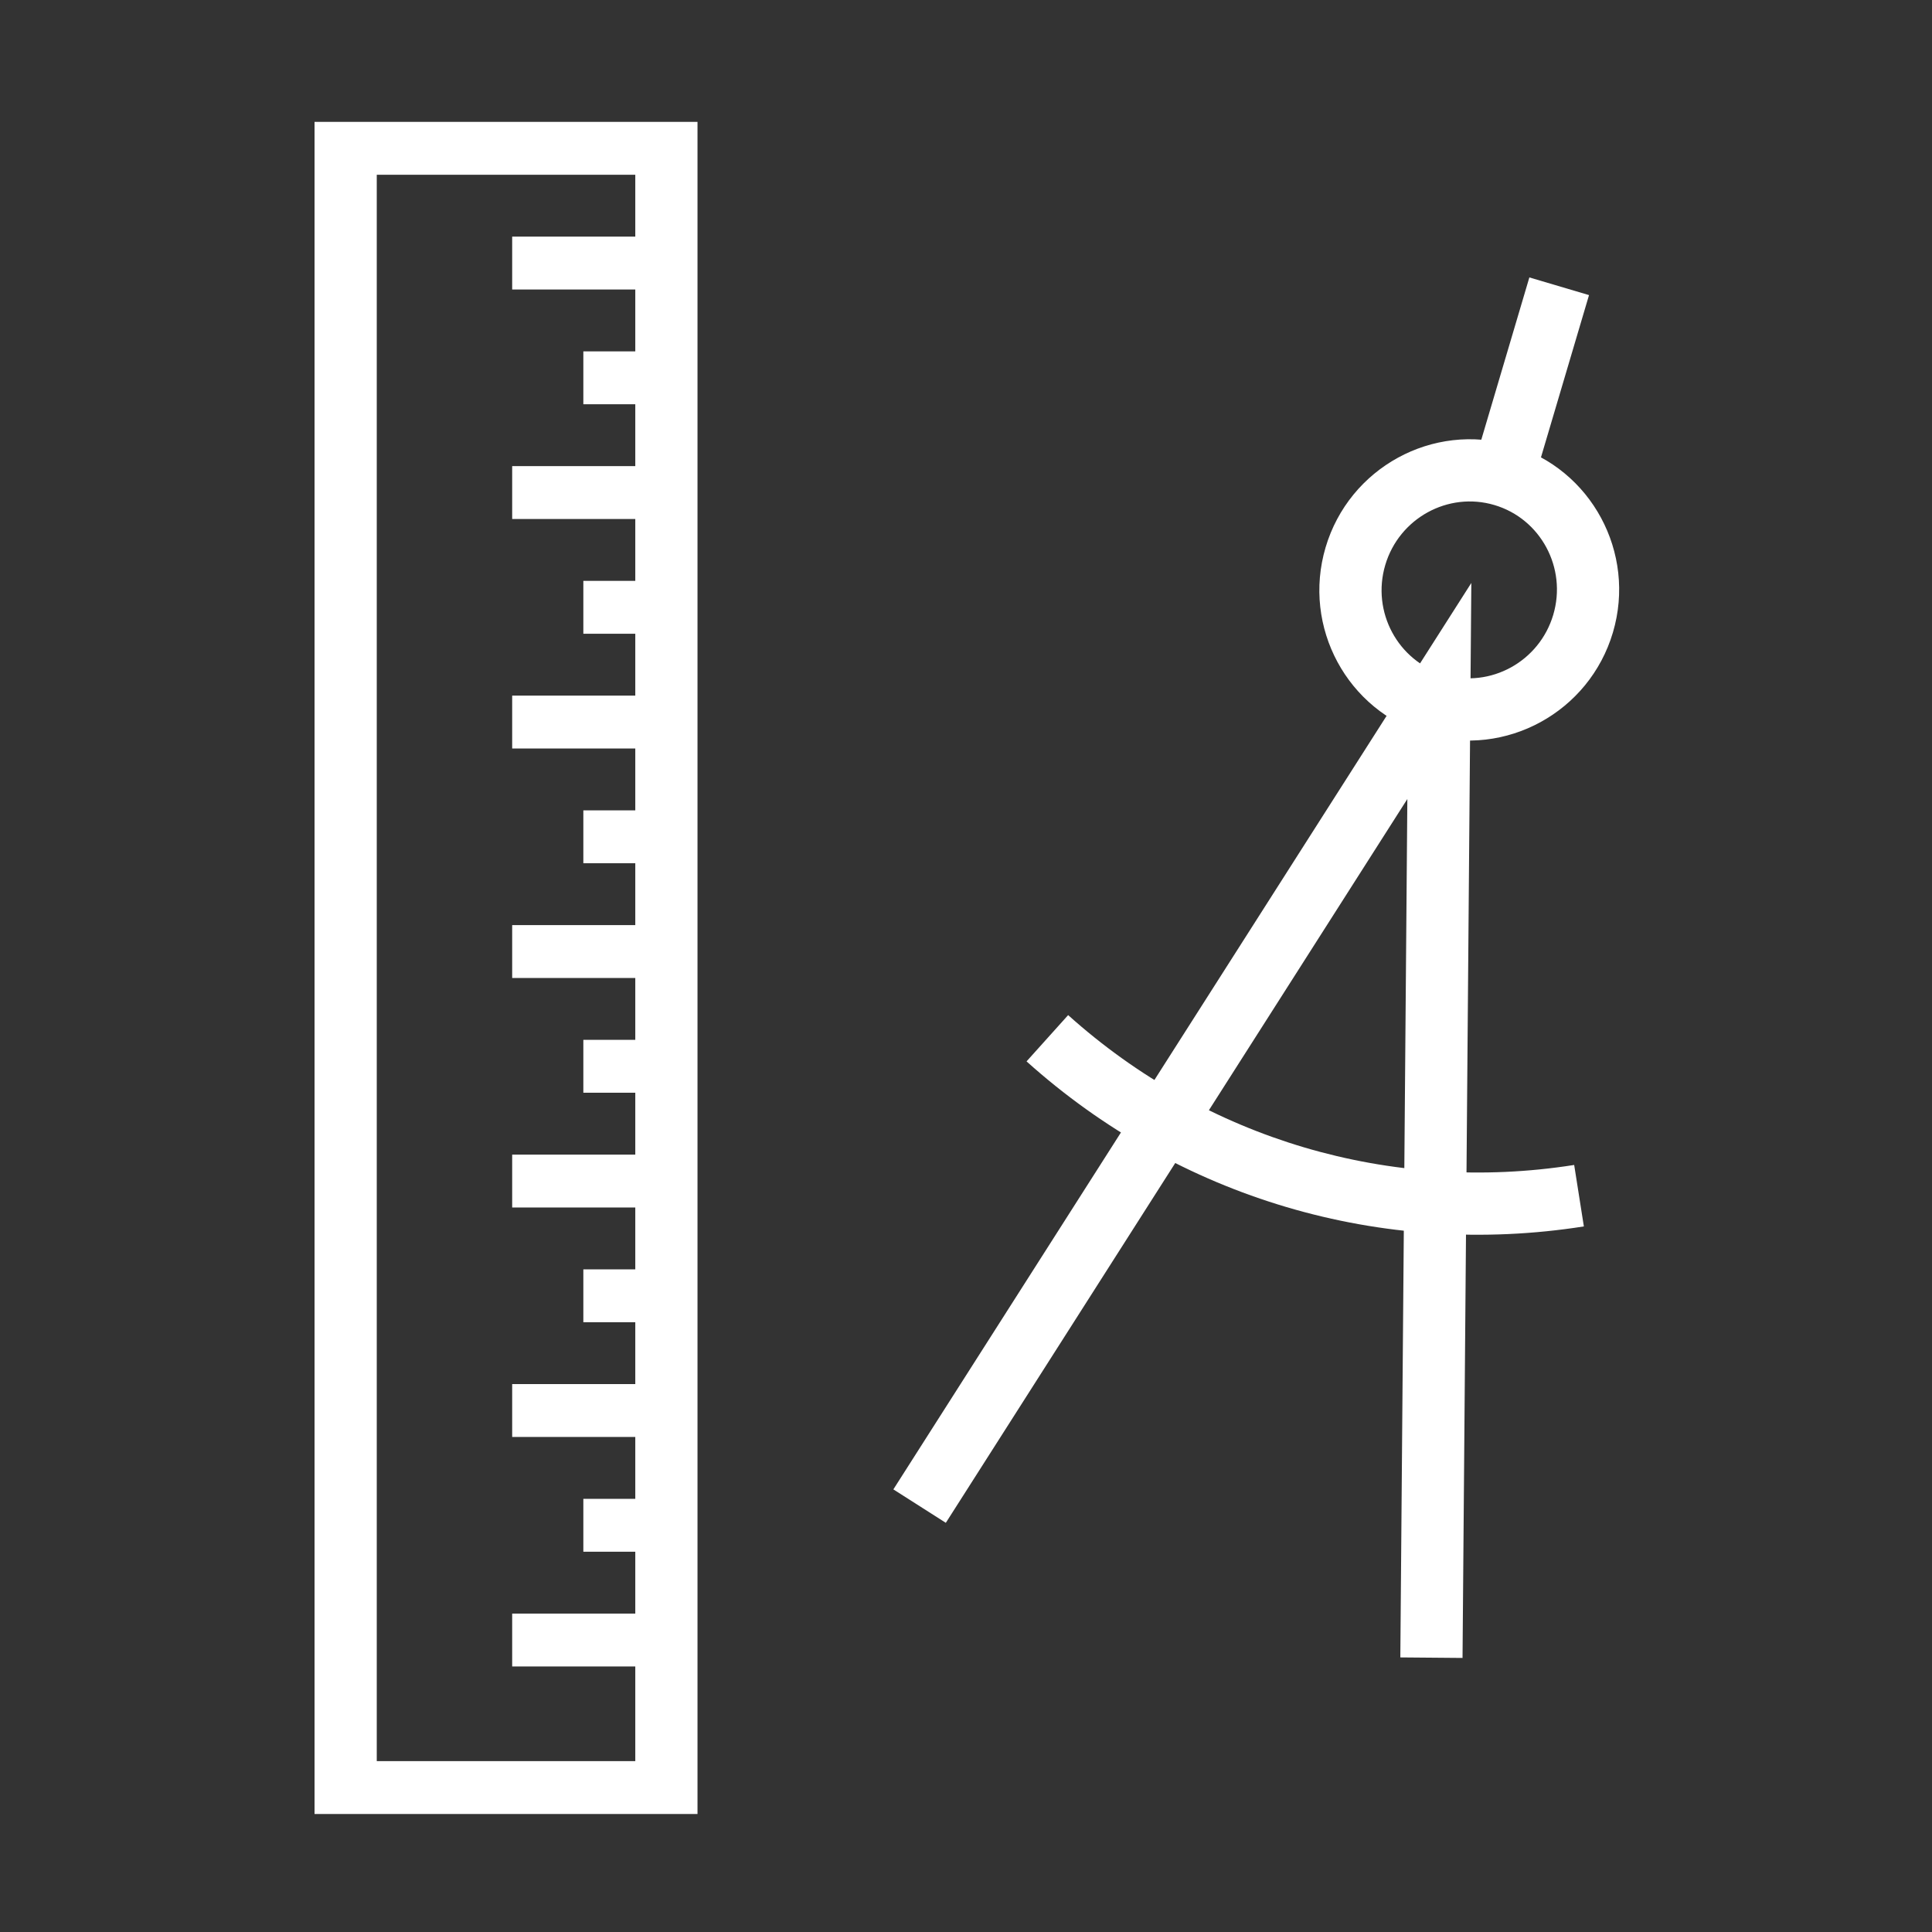
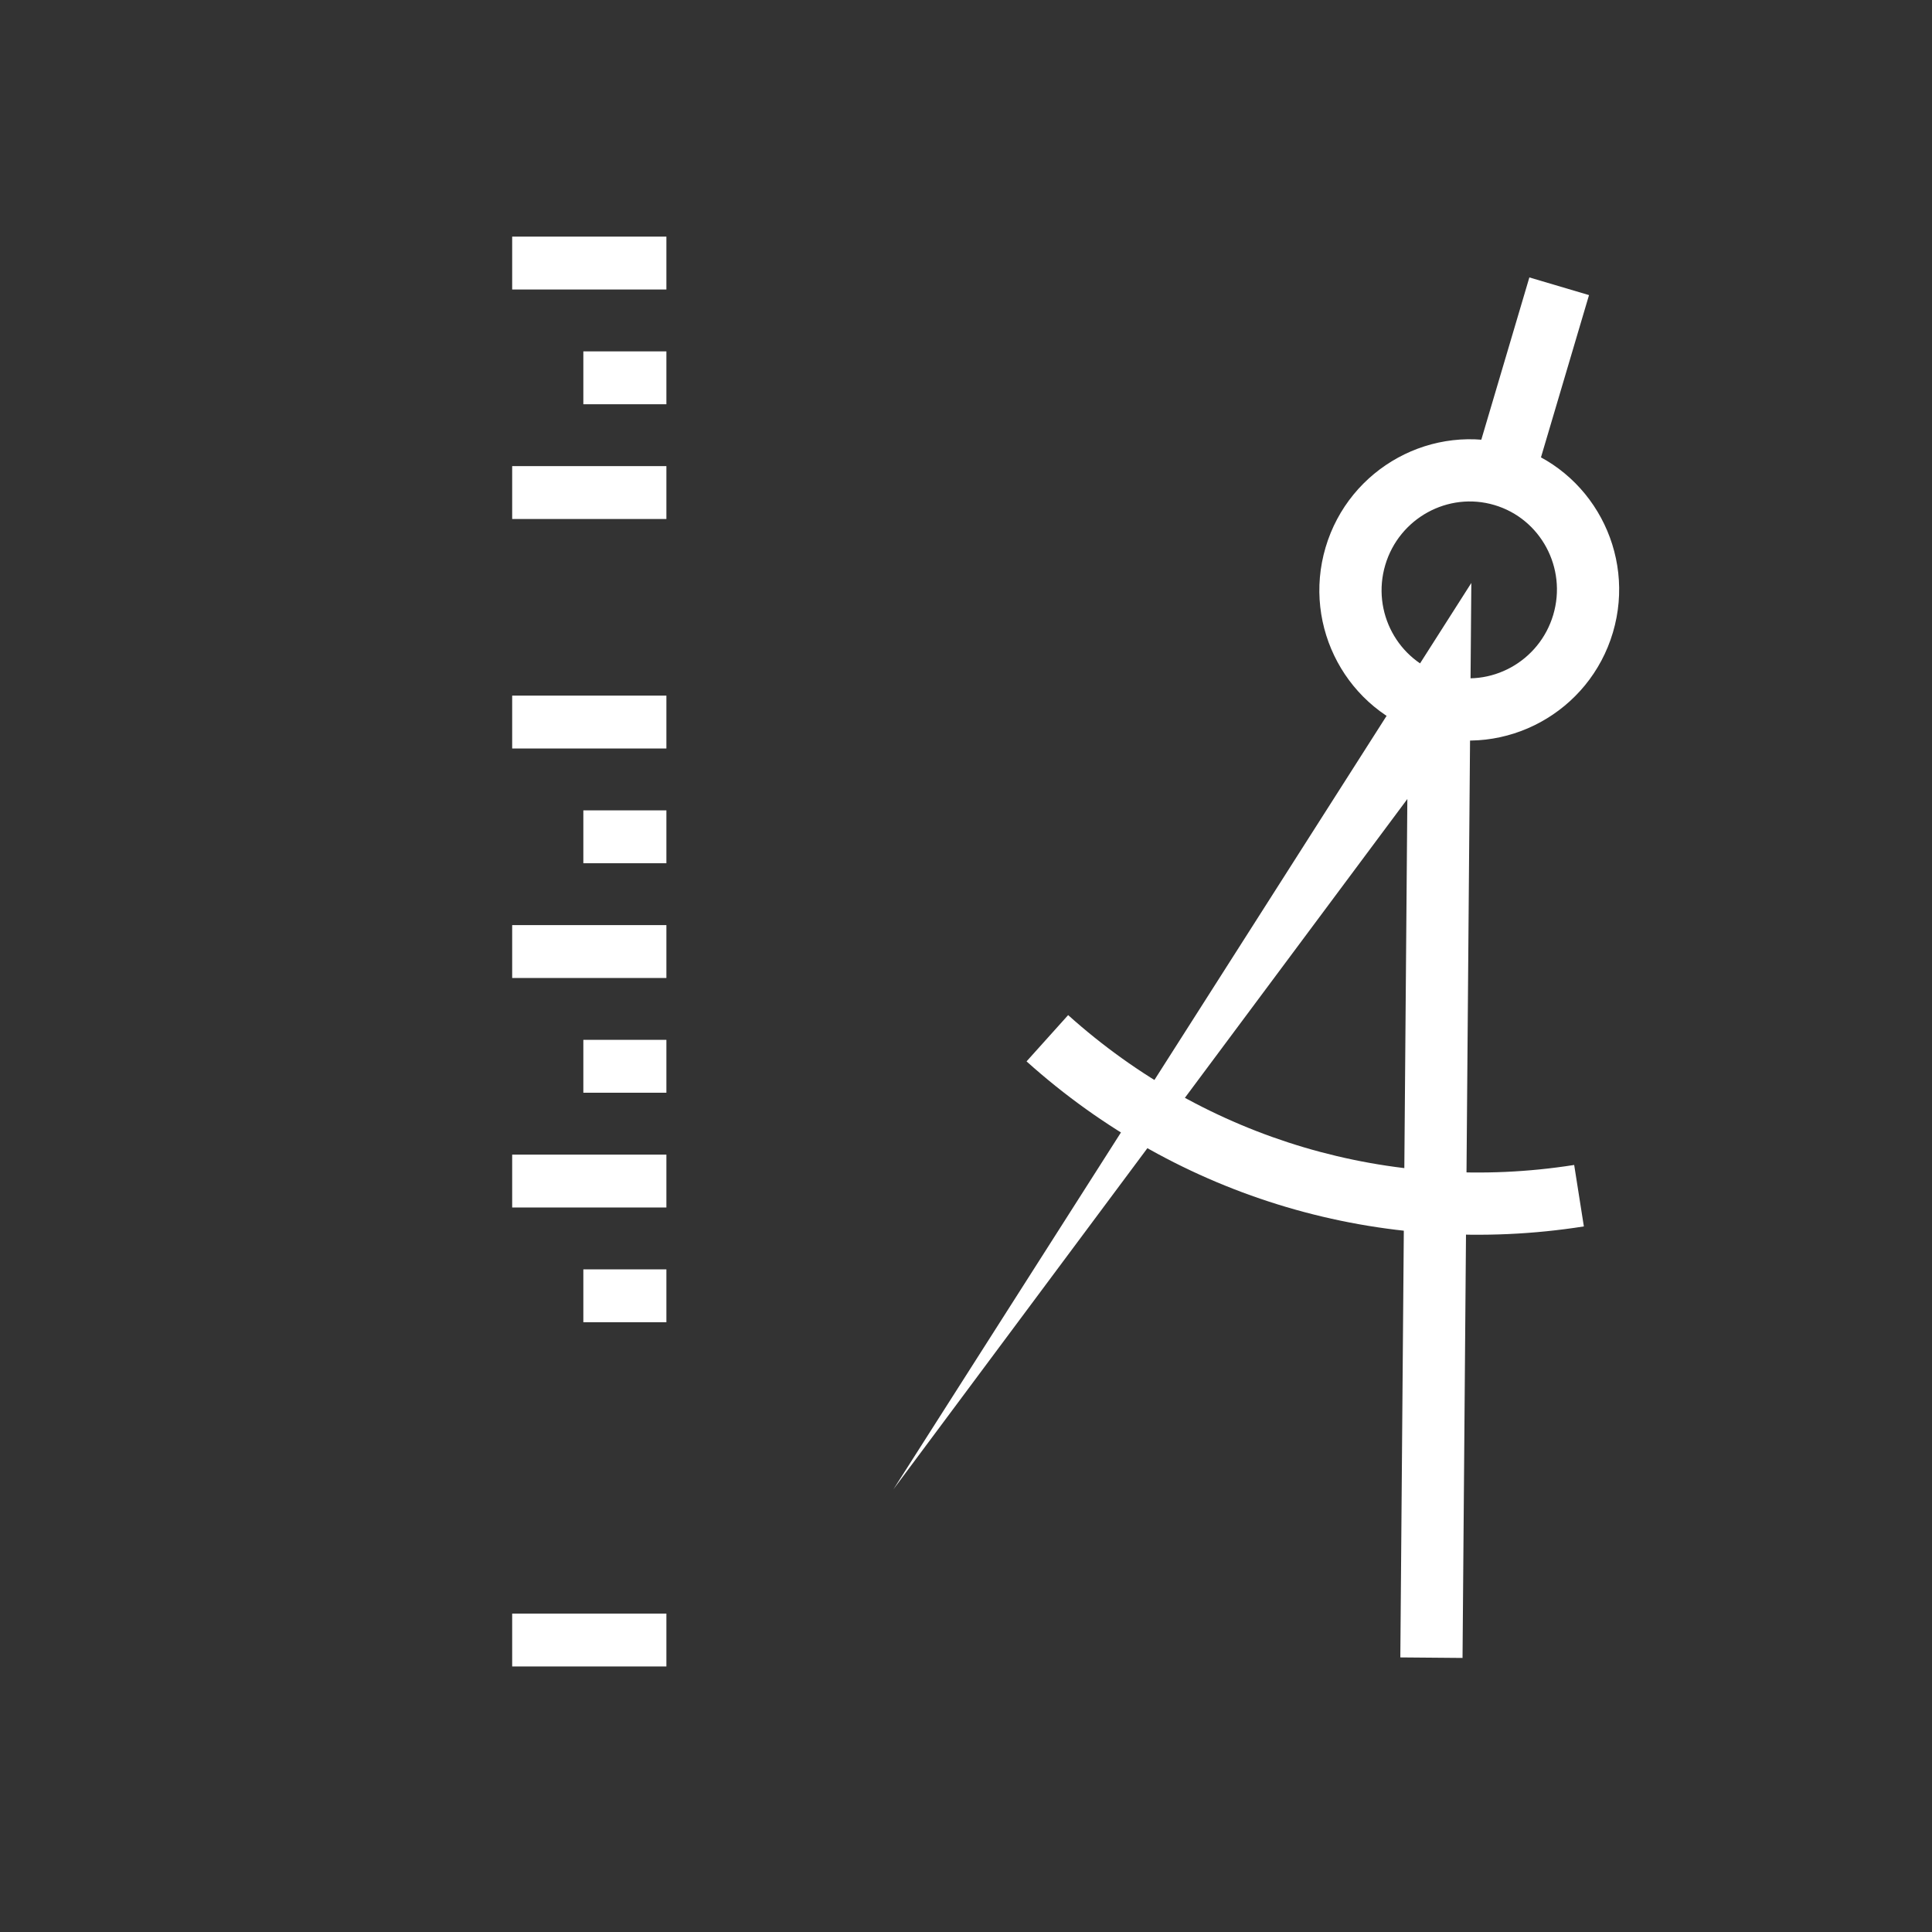
<svg xmlns="http://www.w3.org/2000/svg" width="100%" height="100%" viewBox="0 0 200 200" version="1.1" xml:space="preserve" style="fill-rule:evenodd;clip-rule:evenodd;stroke-linejoin:round;stroke-miterlimit:2;">
  <rect x="0" y="0" width="200" height="200" fill="#333333" stroke="none" />
  <g transform="matrix(1,0,0,1,-600,-400)">
    <g id="ICONES">
      <g transform="matrix(0.805,0,0,0.805,318.868,-950.538)">
        <g transform="matrix(0,1.7,-2,0,643.218,1693.36)">
          <g>
-             <path d="M128,126.768L0,126.768L0,102.145L128,102.145L128,126.768ZM4,122.768L124,122.768L124,106.145L4,106.145L4,122.768Z" style="fill:white;fill-rule:nonzero;" />
-           </g>
+             </g>
          <g>
            <rect x="8.68" y="104.145" width="4" height="9.916" style="fill:white;" />
          </g>
          <g>
            <rect x="17.36" y="104.145" width="4" height="5.34" style="fill:white;" />
          </g>
          <g>
            <rect x="26.04" y="104.145" width="4" height="9.916" style="fill:white;" />
          </g>
          <g>
-             <rect x="34.72" y="104.145" width="4" height="5.34" style="fill:white;" />
-           </g>
+             </g>
          <g>
            <rect x="43.4" y="104.145" width="4" height="9.916" style="fill:white;" />
          </g>
          <g>
            <rect x="52.08" y="104.145" width="4" height="5.34" style="fill:white;" />
          </g>
          <g>
            <rect x="60.76" y="104.145" width="4" height="9.916" style="fill:white;" />
          </g>
          <g>
            <rect x="69.439" y="104.145" width="4" height="5.34" style="fill:white;" />
          </g>
          <g>
            <rect x="78.121" y="104.145" width="4" height="9.916" style="fill:white;" />
          </g>
          <g>
            <rect x="86.801" y="104.145" width="4" height="5.34" style="fill:white;" />
          </g>
          <g>
-             <rect x="95.479" y="104.145" width="4" height="9.916" style="fill:white;" />
-           </g>
+             </g>
          <g>
-             <rect x="104.16" y="104.145" width="4" height="5.34" style="fill:white;" />
-           </g>
+             </g>
          <g>
            <rect x="112.84" y="104.145" width="4" height="9.916" style="fill:white;" />
          </g>
        </g>
        <g transform="matrix(1.918,0.568,-0.568,1.918,349.366,1649.09)">
          <g>
-             <path d="M120.568,90.329L105.331,37.288L90.095,90.329L86.251,89.226L105.331,22.802L124.412,89.226L120.568,90.329Z" style="fill:white;fill-rule:nonzero;" />
+             <path d="M120.568,90.329L105.331,37.288L86.251,89.226L105.331,22.802L124.412,89.226L120.568,90.329Z" style="fill:white;fill-rule:nonzero;" />
          </g>
          <g>
            <path d="M105.33,32.958C100.019,32.958 95.698,28.611 95.698,23.269C95.698,17.925 100.019,13.579 105.33,13.579C110.641,13.579 114.962,17.926 114.962,23.269C114.962,28.611 110.641,32.958 105.33,32.958ZM105.33,17.578C102.225,17.578 99.698,20.131 99.698,23.268C99.698,26.405 102.224,28.957 105.33,28.957C108.436,28.957 110.962,26.404 110.962,23.268C110.962,20.131 108.436,17.578 105.33,17.578Z" style="fill:white;fill-rule:nonzero;" />
          </g>
          <g>
            <rect x="103.331" y="2.91" width="4" height="11.761" style="fill:white;" />
          </g>
          <g>
            <path d="M105.331,64.648C98.957,64.648 92.586,63.237 86.648,60.412L88.367,56.8C99.148,61.929 111.513,61.929 122.295,56.8L124.014,60.412C118.078,63.236 111.703,64.648 105.331,64.648Z" style="fill:white;fill-rule:nonzero;" />
          </g>
        </g>
      </g>
    </g>
  </g>
</svg>